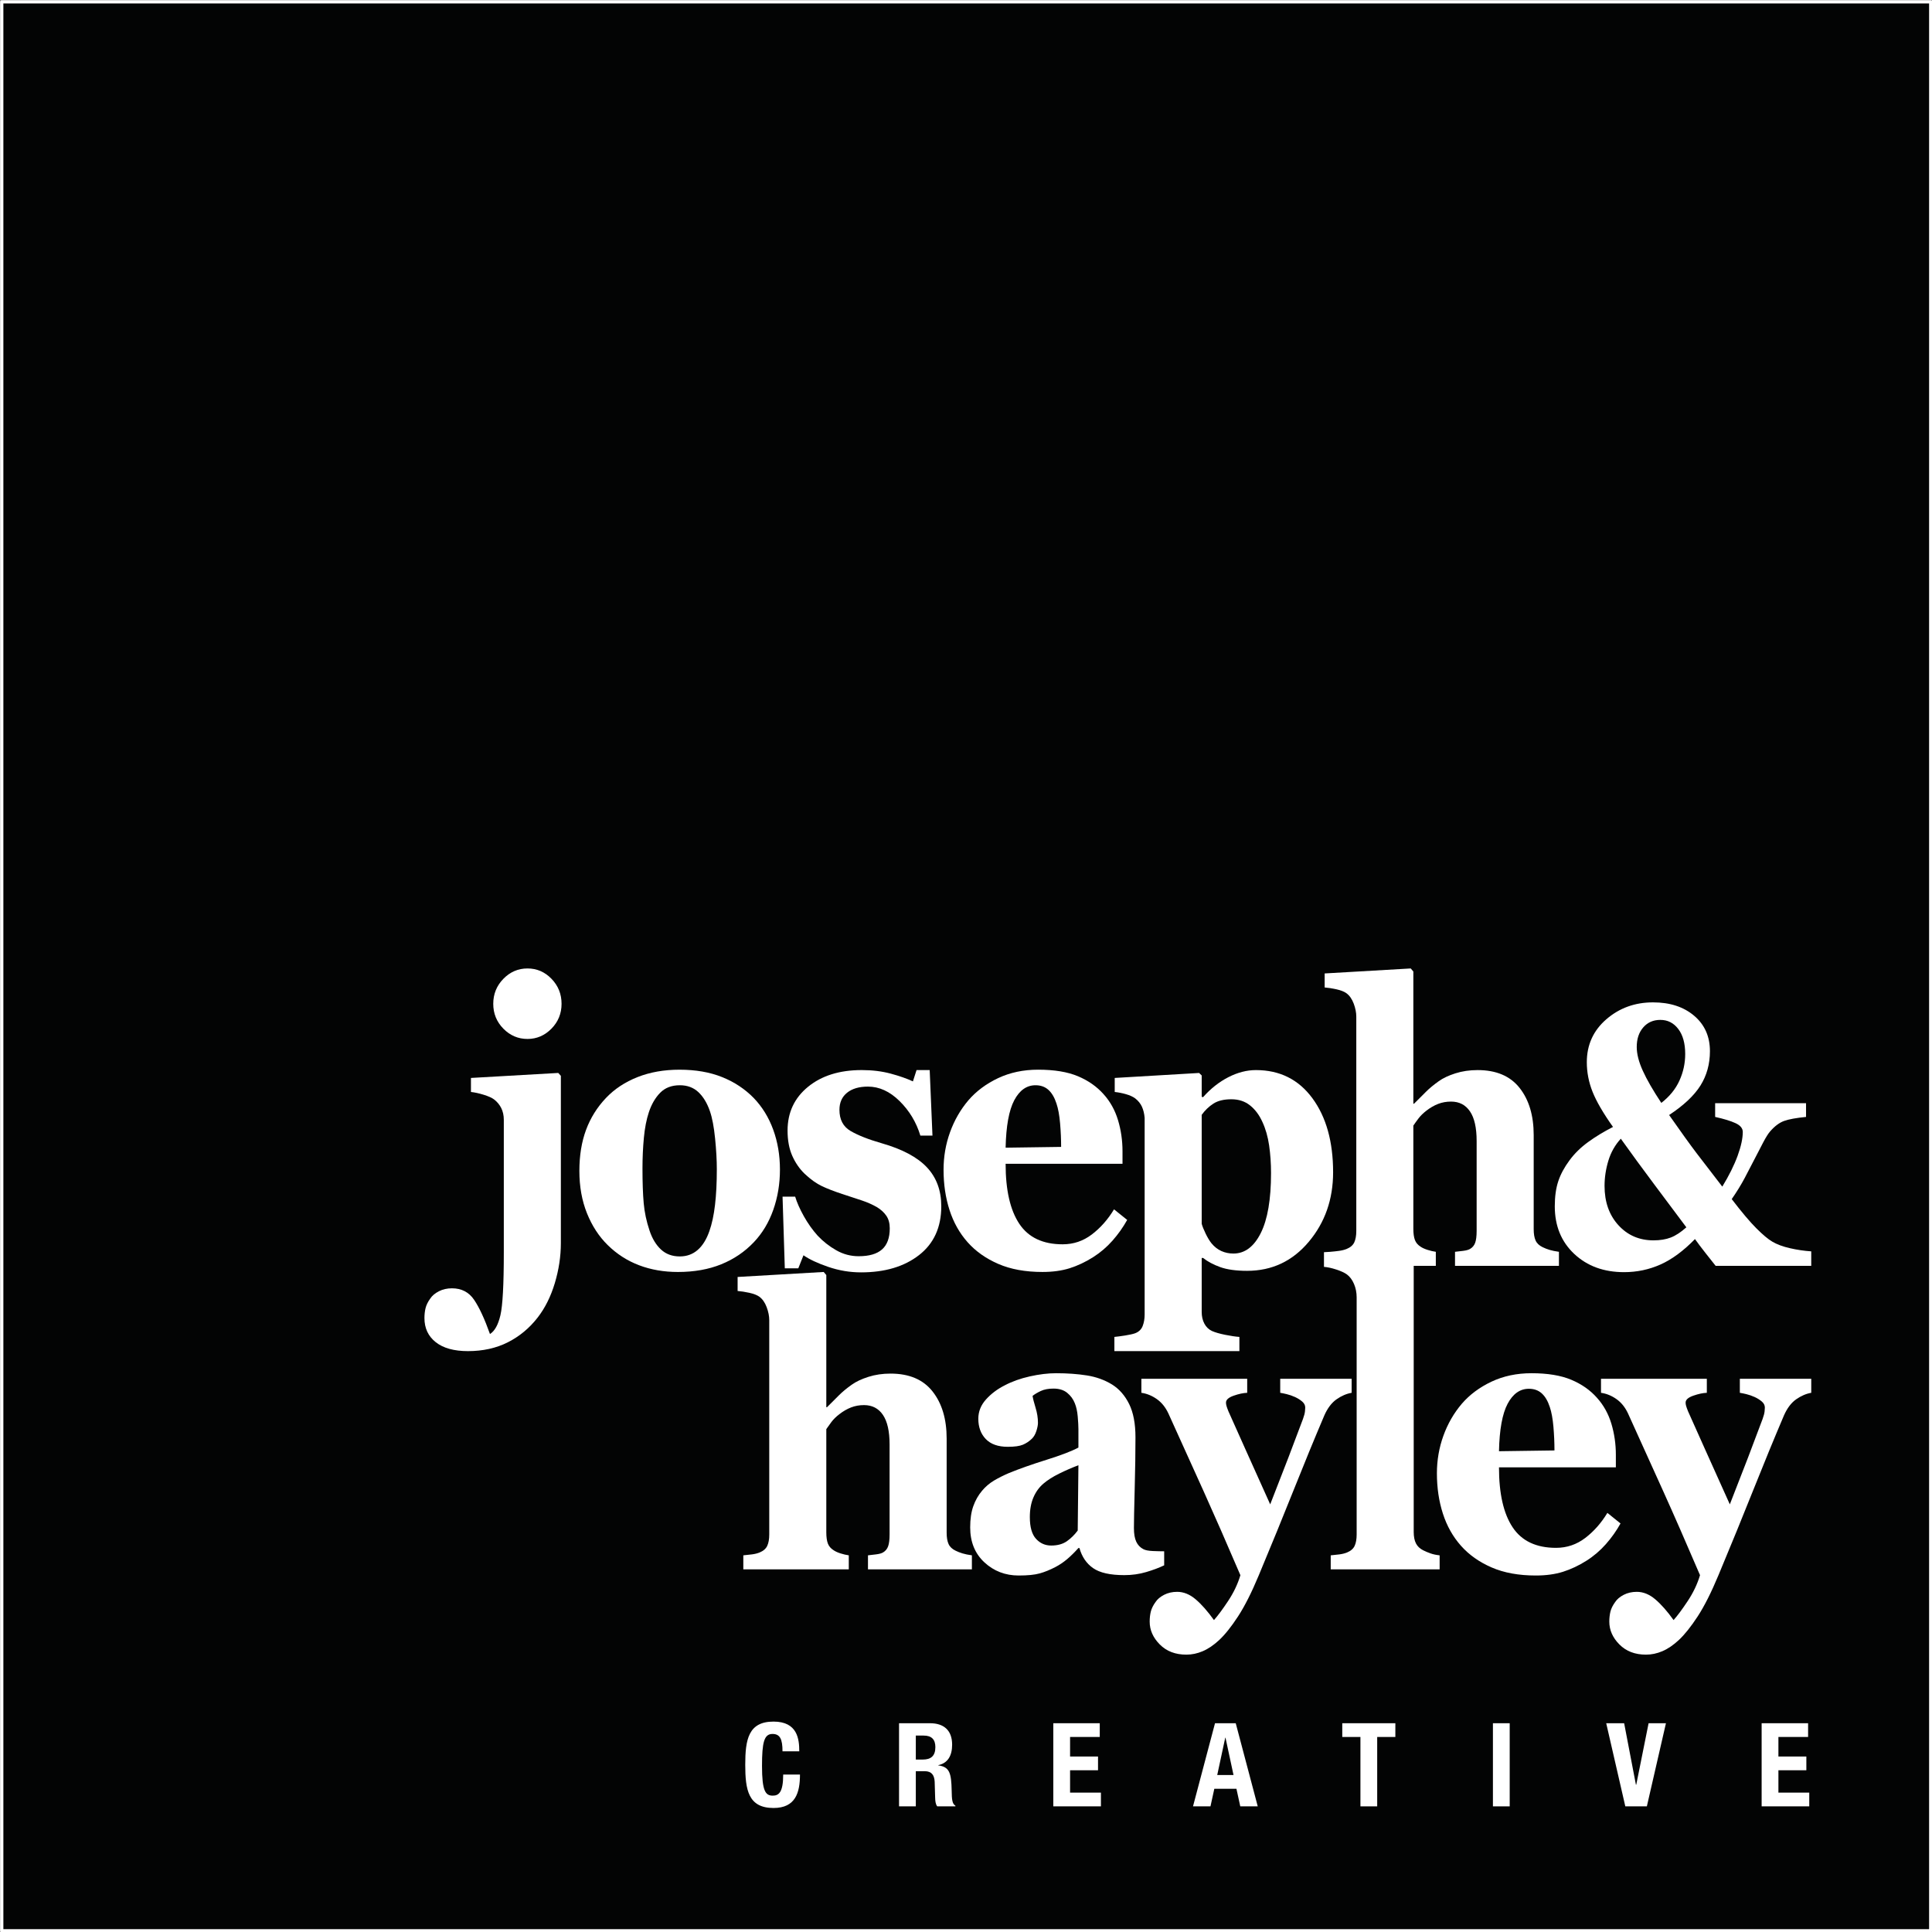
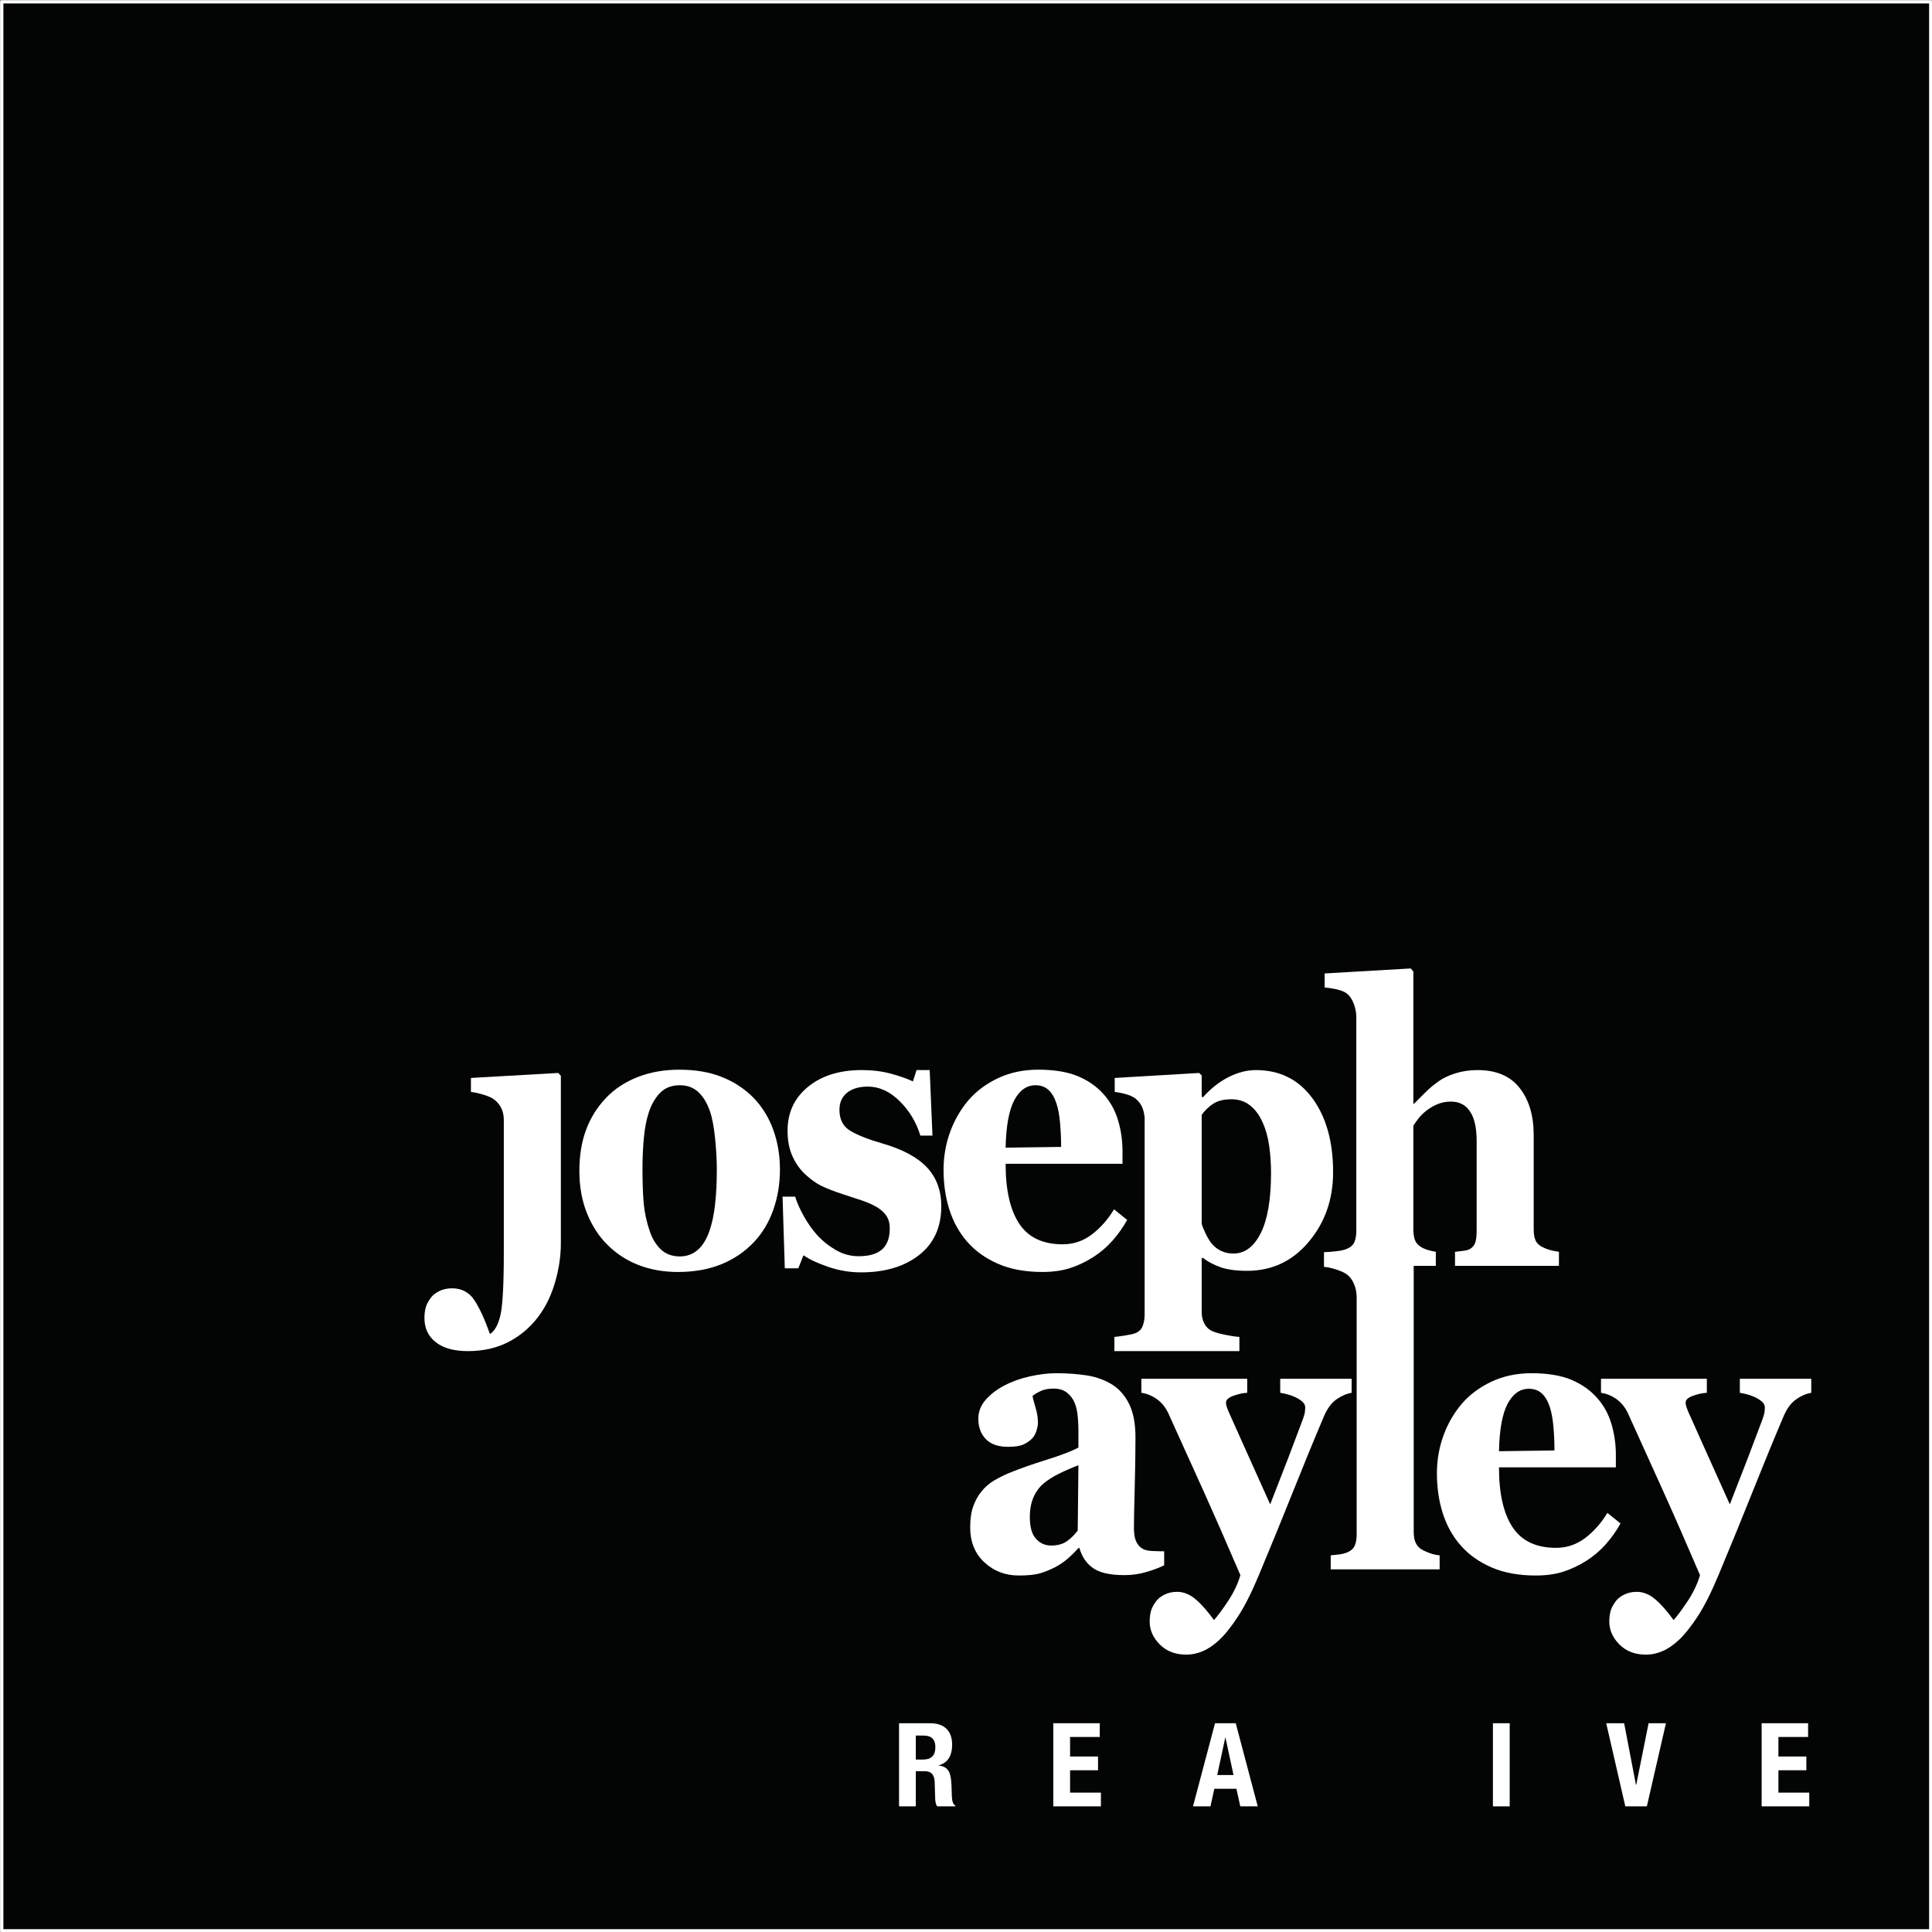
<svg xmlns="http://www.w3.org/2000/svg" xmlns:ns1="http://www.serif.com/" width="100%" height="100%" viewBox="0 0 601 601" xml:space="preserve" style="fill-rule:evenodd;clip-rule:evenodd;stroke-linejoin:round;stroke-miterlimit:2;">
  <rect x="0" y="0" width="601" height="601" fill="#808080" stroke="none" />
  <g transform="matrix(1,0,0,1,-599.237,-899.5)">
    <g id="Layer-1" ns1:id="Layer 1" transform="matrix(4.167,0,0,4.167,0,0)">
      <g transform="matrix(-1,0,0,1,431.874,-265.89)">
        <rect x="143.937" y="481.89" width="144" height="144" style="fill:rgb(3,4,4);stroke:white;stroke-width:0.24px;" />
      </g>
      <g>
        <g transform="matrix(1,0,0,1,183.184,293.423)">
-           <path d="M0,-5.263C-0.697,-5.263 -1.297,-5.005 -1.801,-4.488C-2.304,-3.972 -2.556,-3.351 -2.556,-2.624C-2.556,-1.898 -2.304,-1.279 -1.801,-0.767C-1.297,-0.256 -0.697,0 0,0C0.688,0 1.284,-0.256 1.788,-0.767C2.291,-1.279 2.543,-1.898 2.543,-2.624C2.543,-3.351 2.293,-3.972 1.794,-4.488C1.295,-5.005 0.697,-5.263 0,-5.263" style="fill:white;fill-rule:nonzero;" />
-         </g>
+           </g>
        <g transform="matrix(1,0,0,1,178.963,316.354)">
          <path d="M0,-20.02L0,-18.973C0.275,-18.944 0.591,-18.875 0.949,-18.765C1.305,-18.655 1.566,-18.538 1.729,-18.414C1.953,-18.242 2.13,-18.029 2.259,-17.776C2.387,-17.522 2.453,-17.228 2.453,-16.893L2.453,-6.984C2.453,-4.584 2.368,-3.025 2.2,-2.308C2.033,-1.591 1.772,-1.123 1.42,-0.903C1.015,-2.04 0.619,-2.894 0.232,-3.462C-0.155,-4.032 -0.706,-4.316 -1.42,-4.316C-1.781,-4.316 -2.106,-4.242 -2.395,-4.094C-2.683,-3.945 -2.896,-3.766 -3.034,-3.556C-3.214,-3.307 -3.332,-3.068 -3.388,-2.839C-3.444,-2.61 -3.472,-2.361 -3.472,-2.093C-3.472,-1.338 -3.191,-0.738 -2.628,-0.293C-2.065,0.151 -1.264,0.373 -0.224,0.373C0.893,0.373 1.886,0.153 2.754,-0.286C3.622,-0.726 4.361,-1.338 4.971,-2.122C5.53,-2.839 5.959,-3.699 6.261,-4.703C6.561,-5.707 6.712,-6.702 6.712,-7.686L6.712,-20.178L6.518,-20.393L0,-20.02Z" style="fill:white;fill-rule:nonzero;" />
        </g>
        <g transform="matrix(1,0,0,1,197.183,300.723)">
          <path d="M0,5.091C-0.09,5.856 -0.23,6.506 -0.419,7.042C-0.635,7.663 -0.927,8.134 -1.297,8.454C-1.667,8.775 -2.111,8.935 -2.627,8.935C-3.195,8.935 -3.664,8.762 -4.034,8.418C-4.404,8.074 -4.687,7.606 -4.885,7.013C-5.118,6.324 -5.264,5.639 -5.324,4.955C-5.385,4.271 -5.415,3.408 -5.415,2.366C-5.415,1.573 -5.38,0.81 -5.311,0.079C-5.243,-0.653 -5.118,-1.291 -4.937,-1.836C-4.739,-2.429 -4.458,-2.912 -4.092,-3.284C-3.726,-3.657 -3.238,-3.844 -2.627,-3.844C-2.068,-3.844 -1.605,-3.672 -1.239,-3.328C-0.874,-2.983 -0.588,-2.51 -0.381,-1.908C-0.209,-1.41 -0.08,-0.732 0.006,0.129C0.092,0.989 0.135,1.754 0.135,2.423C0.135,3.437 0.09,4.326 0,5.091M4.35,5.457C4.681,4.515 4.847,3.514 4.847,2.452C4.847,1.382 4.679,0.387 4.343,-0.531C4.008,-1.449 3.521,-2.237 2.885,-2.897C2.231,-3.566 1.445,-4.085 0.529,-4.453C-0.387,-4.821 -1.448,-5.005 -2.652,-5.005C-3.806,-5.005 -4.849,-4.821 -5.783,-4.453C-6.716,-4.085 -7.501,-3.566 -8.138,-2.897C-8.801,-2.199 -9.298,-1.403 -9.629,-0.509C-9.96,0.385 -10.126,1.405 -10.126,2.553C-10.126,3.719 -9.937,4.773 -9.558,5.715C-9.179,6.657 -8.663,7.448 -8.009,8.089C-7.329,8.758 -6.548,9.26 -5.666,9.594C-4.784,9.929 -3.819,10.096 -2.769,10.096C-1.555,10.096 -0.478,9.905 0.465,9.522C1.407,9.14 2.218,8.59 2.898,7.873C3.534,7.204 4.018,6.399 4.35,5.457" style="fill:white;fill-rule:nonzero;" />
        </g>
        <g transform="matrix(1,0,0,1,207.904,296.951)">
          <path d="M0,12.692C-0.593,12.692 -1.151,12.544 -1.671,12.247C-2.192,11.951 -2.655,11.588 -3.059,11.157C-3.446,10.727 -3.79,10.242 -4.092,9.702C-4.393,9.162 -4.608,8.677 -4.737,8.246L-5.679,8.246L-5.511,13.596L-4.504,13.596L-4.117,12.621C-3.678,12.927 -3.061,13.216 -2.265,13.488C-1.469,13.76 -0.654,13.897 0.181,13.897C1.962,13.897 3.406,13.467 4.512,12.606C5.617,11.746 6.17,10.531 6.17,8.963C6.17,7.787 5.813,6.819 5.1,6.059C4.387,5.299 3.262,4.699 1.724,4.259C0.728,3.973 -0.047,3.666 -0.602,3.342C-1.156,3.017 -1.432,2.491 -1.432,1.764C-1.432,1.219 -1.243,0.794 -0.864,0.488C-0.486,0.182 0.035,0.029 0.697,0.029C1.54,0.029 2.328,0.39 3.059,1.111C3.79,1.833 4.307,2.691 4.608,3.686L5.512,3.686L5.305,-1.205L4.324,-1.205L4.053,-0.359C3.606,-0.569 3.053,-0.762 2.394,-0.94C1.736,-1.116 1.015,-1.205 0.233,-1.205C-1.42,-1.205 -2.756,-0.789 -3.775,0.043C-4.795,0.875 -5.305,1.965 -5.305,3.313C-5.305,4.04 -5.188,4.666 -4.956,5.192C-4.724,5.717 -4.414,6.167 -4.027,6.54C-3.58,6.961 -3.147,7.269 -2.73,7.465C-2.313,7.661 -1.811,7.854 -1.226,8.046C-0.641,8.237 -0.148,8.399 0.252,8.533C0.652,8.667 1.02,8.83 1.355,9.021C1.657,9.202 1.893,9.417 2.065,9.666C2.238,9.915 2.324,10.23 2.324,10.613C2.324,11.32 2.132,11.844 1.749,12.183C1.366,12.523 0.783,12.692 0,12.692" style="fill:white;fill-rule:nonzero;" />
        </g>
        <g transform="matrix(1,0,0,1,219.523,308.538)">
          <path d="M0,-10.541C0.396,-11.286 0.925,-11.659 1.587,-11.659C1.975,-11.659 2.295,-11.545 2.549,-11.315C2.803,-11.086 3.003,-10.746 3.149,-10.297C3.279,-9.914 3.369,-9.422 3.42,-8.82C3.472,-8.217 3.498,-7.63 3.498,-7.056L-0.646,-6.998C-0.611,-8.614 -0.396,-9.795 0,-10.541M-3.485,0.057C-2.883,0.737 -2.119,1.277 -1.194,1.678C-0.269,2.08 0.83,2.28 2.104,2.28C2.87,2.28 3.547,2.187 4.137,2.001C4.726,1.814 5.309,1.54 5.886,1.176C6.428,0.832 6.912,0.419 7.338,-0.064C7.763,-0.547 8.127,-1.061 8.429,-1.606L7.447,-2.395C6.991,-1.639 6.44,-1.016 5.795,-0.523C5.15,-0.031 4.423,0.215 3.614,0.215C2.134,0.215 1.054,-0.296 0.374,-1.319C-0.306,-2.342 -0.646,-3.834 -0.646,-5.794L8.08,-5.794L8.08,-6.726C8.08,-7.538 7.968,-8.315 7.744,-9.057C7.52,-9.797 7.164,-10.44 6.673,-10.985C6.165,-11.559 5.524,-12.008 4.75,-12.333C3.975,-12.658 2.986,-12.821 1.781,-12.821C0.68,-12.821 -0.316,-12.61 -1.207,-12.19C-2.097,-11.769 -2.835,-11.219 -3.42,-10.541C-4.014,-9.843 -4.472,-9.047 -4.795,-8.153C-5.118,-7.259 -5.279,-6.324 -5.279,-5.349C-5.279,-4.269 -5.131,-3.267 -4.834,-2.345C-4.537,-1.422 -4.087,-0.621 -3.485,0.057" style="fill:white;fill-rule:nonzero;" />
        </g>
        <g transform="matrix(1,0,0,1,233.515,313.387)">
          <path d="M0,-14.299C0.249,-14.643 0.541,-14.923 0.876,-15.138C1.21,-15.353 1.657,-15.461 2.215,-15.461C2.764,-15.461 3.229,-15.308 3.611,-15.002C3.993,-14.696 4.3,-14.285 4.532,-13.768C4.772,-13.252 4.94,-12.666 5.034,-12.012C5.129,-11.357 5.176,-10.671 5.176,-9.954C5.176,-7.984 4.92,-6.49 4.41,-5.472C3.899,-4.454 3.219,-3.944 2.369,-3.944C2.043,-3.944 1.742,-4.007 1.468,-4.131C1.193,-4.255 0.948,-4.446 0.734,-4.705C0.588,-4.886 0.442,-5.128 0.296,-5.429C0.15,-5.73 0.051,-5.976 0,-6.167L0,-14.299ZM-4.97,-15.532C-4.737,-15.351 -4.567,-15.14 -4.459,-14.901C-4.352,-14.662 -4.285,-14.385 -4.259,-14.07L-4.259,0.602C-4.259,0.927 -4.309,1.216 -4.408,1.469C-4.507,1.722 -4.694,1.902 -4.97,2.007C-5.133,2.065 -5.378,2.12 -5.705,2.172C-6.032,2.224 -6.303,2.26 -6.518,2.28L-6.518,3.341L2.814,3.341L2.814,2.28C2.53,2.26 2.175,2.208 1.749,2.122C1.323,2.036 0.994,1.94 0.761,1.835C0.52,1.72 0.333,1.539 0.2,1.29C0.067,1.041 0,0.75 0,0.415L0,-3.615L0.103,-3.615C0.438,-3.347 0.864,-3.12 1.379,-2.933C1.895,-2.747 2.565,-2.654 3.39,-2.654C5.247,-2.654 6.78,-3.376 7.992,-4.82C9.204,-6.263 9.81,-7.994 9.81,-10.011C9.81,-12.296 9.294,-14.139 8.263,-15.54C7.231,-16.94 5.826,-17.64 4.048,-17.64C3.369,-17.64 2.683,-17.464 1.991,-17.11C1.3,-16.756 0.67,-16.259 0.103,-15.618L0,-15.647L0,-17.239L-0.194,-17.425L-6.493,-17.053L-6.493,-16.006C-6.217,-15.977 -5.937,-15.922 -5.653,-15.841C-5.369,-15.759 -5.142,-15.657 -4.97,-15.532" style="fill:white;fill-rule:nonzero;" />
        </g>
        <g transform="matrix(1,0,0,1,268.53,293.276)">
-           <path d="M0,14.972C-0.364,15.112 -0.793,15.182 -1.287,15.182C-2.347,15.182 -3.221,14.804 -3.909,14.048C-4.597,13.292 -4.941,12.315 -4.941,11.118C-4.941,10.488 -4.846,9.86 -4.656,9.234C-4.466,8.609 -4.156,8.062 -3.727,7.594C-2.95,8.683 -2.111,9.83 -1.208,11.036C-0.306,12.242 0.486,13.3 1.166,14.209C0.753,14.578 0.364,14.833 0,14.972M-2.052,-0.716C-1.728,-1.089 -1.303,-1.276 -0.777,-1.276C-0.227,-1.276 0.22,-1.049 0.564,-0.595C0.908,-0.142 1.08,0.48 1.08,1.27C1.08,1.962 0.937,2.624 0.649,3.257C0.362,3.891 -0.089,4.445 -0.704,4.921C-1.328,3.978 -1.789,3.177 -2.088,2.516C-2.388,1.856 -2.538,1.266 -2.538,0.745C-2.538,0.143 -2.376,-0.344 -2.052,-0.716M8.899,15.768C8.365,15.647 7.924,15.482 7.575,15.275C7.268,15.095 6.874,14.764 6.392,14.283C5.911,13.802 5.297,13.075 4.553,12.103C4.933,11.553 5.257,11.027 5.524,10.522C5.791,10.017 6.042,9.535 6.277,9.076C6.471,8.698 6.675,8.304 6.89,7.894C7.104,7.484 7.285,7.198 7.43,7.036C7.77,6.648 8.116,6.392 8.468,6.266C8.82,6.14 9.364,6.04 10.101,5.968L10.101,4.943L3.315,4.943L3.315,5.968C3.97,6.112 4.478,6.268 4.838,6.434C5.198,6.601 5.378,6.82 5.378,7.09C5.378,7.567 5.251,8.158 4.996,8.86C4.741,9.563 4.359,10.334 3.849,11.171C3.048,10.136 2.405,9.302 1.924,8.667C1.443,8.033 0.761,7.086 -0.121,5.826C0.971,5.106 1.752,4.37 2.222,3.619C2.691,2.867 2.926,2.014 2.926,1.061C2.926,-0.037 2.533,-0.919 1.748,-1.585C0.963,-2.251 -0.061,-2.584 -1.323,-2.584C-2.675,-2.584 -3.836,-2.163 -4.808,-1.322C-5.779,-0.481 -6.265,0.588 -6.265,1.884C-6.265,2.64 -6.121,3.378 -5.834,4.098C-5.546,4.818 -5.038,5.691 -4.31,6.716C-4.998,7.068 -5.617,7.443 -6.167,7.844C-6.718,8.244 -7.179,8.696 -7.551,9.2C-7.94,9.722 -8.221,10.244 -8.395,10.766C-8.569,11.288 -8.656,11.914 -8.656,12.642C-8.656,14.1 -8.173,15.284 -7.206,16.192C-6.238,17.101 -4.998,17.556 -3.484,17.556C-2.521,17.556 -1.613,17.364 -0.759,16.982C0.095,16.6 0.951,15.968 1.809,15.086C2.027,15.392 2.29,15.74 2.598,16.132C2.906,16.524 3.156,16.841 3.351,17.084L10.489,17.084L10.489,16.004C9.963,15.968 9.433,15.89 8.899,15.768" style="fill:white;fill-rule:nonzero;" />
-         </g>
+           </g>
        <g transform="matrix(1,0,0,1,215.146,312.21)">
-           <path d="M0,19.418C-0.258,19.294 -0.435,19.126 -0.529,18.916C-0.624,18.706 -0.671,18.424 -0.671,18.07L-0.671,11.043C-0.671,9.589 -1.021,8.418 -1.722,7.529C-2.422,6.639 -3.468,6.195 -4.86,6.195C-5.453,6.195 -6.005,6.276 -6.516,6.439C-7.028,6.602 -7.442,6.798 -7.76,7.027C-8.138,7.295 -8.458,7.56 -8.72,7.823C-8.983,8.086 -9.277,8.38 -9.603,8.705L-9.655,8.705L-9.655,-1.162L-9.849,-1.391L-16.276,-1.019L-16.276,0.028C-16.018,0.047 -15.726,0.093 -15.398,0.164C-15.072,0.236 -14.822,0.334 -14.65,0.458C-14.418,0.631 -14.237,0.889 -14.108,1.233C-13.979,1.577 -13.914,1.902 -13.914,2.208L-13.914,18.199C-13.914,18.553 -13.964,18.837 -14.064,19.052C-14.163,19.267 -14.352,19.432 -14.629,19.547C-14.793,19.614 -14.982,19.662 -15.194,19.69C-15.406,19.719 -15.625,19.743 -15.85,19.762L-15.85,20.809L-7.977,20.809L-7.977,19.762C-8.175,19.733 -8.379,19.686 -8.59,19.619C-8.801,19.552 -8.971,19.475 -9.099,19.389C-9.315,19.255 -9.461,19.086 -9.539,18.88C-9.616,18.674 -9.655,18.395 -9.655,18.041L-9.655,10.34C-9.551,10.187 -9.425,10.01 -9.274,9.809C-9.124,9.608 -8.924,9.412 -8.674,9.221C-8.39,9.001 -8.1,8.834 -7.803,8.719C-7.506,8.604 -7.185,8.547 -6.841,8.547C-6.23,8.547 -5.759,8.791 -5.428,9.278C-5.097,9.766 -4.931,10.502 -4.931,11.487L-4.931,18.199C-4.931,18.591 -4.967,18.887 -5.04,19.088C-5.113,19.289 -5.24,19.442 -5.421,19.547C-5.533,19.614 -5.705,19.662 -5.937,19.69C-6.17,19.719 -6.372,19.743 -6.544,19.762L-6.544,20.809L1.213,20.809L1.213,19.762C0.938,19.724 0.705,19.676 0.516,19.619C0.327,19.561 0.155,19.495 0,19.418" style="fill:white;fill-rule:nonzero;" />
-         </g>
+           </g>
        <g transform="matrix(1,0,0,1,224.26,321.735)">
          <path d="M0,8.385C-0.233,8.701 -0.503,8.967 -0.809,9.183C-1.116,9.398 -1.507,9.506 -1.982,9.506C-2.431,9.506 -2.809,9.339 -3.115,9.003C-3.422,8.668 -3.575,8.126 -3.575,7.378C-3.575,6.813 -3.484,6.322 -3.303,5.905C-3.122,5.488 -2.871,5.146 -2.552,4.877C-2.25,4.619 -1.861,4.372 -1.386,4.137C-0.911,3.902 -0.432,3.694 0.052,3.511L0,8.385ZM6.454,9.936C6.196,9.936 5.91,9.929 5.596,9.915C5.281,9.901 5.051,9.855 4.905,9.779C4.664,9.655 4.485,9.468 4.369,9.219C4.253,8.971 4.195,8.631 4.195,8.201C4.195,7.733 4.214,6.757 4.253,5.275C4.292,3.794 4.311,2.512 4.311,1.432C4.311,0.409 4.154,-0.42 3.84,-1.056C3.526,-1.692 3.102,-2.177 2.569,-2.512C2.009,-2.856 1.381,-3.083 0.684,-3.193C-0.013,-3.303 -0.779,-3.358 -1.613,-3.358C-2.216,-3.358 -2.87,-3.279 -3.575,-3.122C-4.281,-2.964 -4.904,-2.741 -5.447,-2.454C-5.997,-2.177 -6.464,-1.826 -6.847,-1.401C-7.23,-0.975 -7.421,-0.494 -7.421,0.041C-7.421,0.662 -7.236,1.167 -6.865,1.554C-6.494,1.941 -5.946,2.135 -5.221,2.135C-4.712,2.135 -4.334,2.082 -4.088,1.977C-3.842,1.872 -3.62,1.724 -3.422,1.532C-3.275,1.389 -3.163,1.195 -3.085,0.951C-3.008,0.708 -2.969,0.505 -2.969,0.342C-2.969,-0.021 -3.029,-0.399 -3.15,-0.791C-3.27,-1.183 -3.344,-1.474 -3.37,-1.666C-3.215,-1.79 -3.011,-1.912 -2.757,-2.032C-2.502,-2.151 -2.186,-2.211 -1.808,-2.211C-1.386,-2.211 -1.046,-2.105 -0.788,-1.895C-0.529,-1.685 -0.34,-1.427 -0.219,-1.121C-0.108,-0.853 -0.034,-0.523 0,-0.131C0.034,0.261 0.052,0.576 0.052,0.815L0.052,2.192C-0.448,2.46 -1.241,2.764 -2.327,3.104C-3.413,3.444 -4.344,3.772 -5.119,4.088C-5.524,4.26 -5.897,4.447 -6.238,4.648C-6.578,4.849 -6.878,5.103 -7.136,5.41C-7.421,5.745 -7.64,6.13 -7.795,6.566C-7.951,7.001 -8.028,7.53 -8.028,8.153C-8.028,9.235 -7.675,10.104 -6.968,10.76C-6.262,11.415 -5.408,11.743 -4.408,11.743C-3.736,11.743 -3.213,11.691 -2.838,11.586C-2.463,11.481 -2.073,11.323 -1.668,11.112C-1.357,10.95 -1.067,10.754 -0.795,10.525C-0.524,10.295 -0.241,10.018 0.052,9.693L0.129,9.693C0.31,10.343 0.649,10.843 1.147,11.191C1.645,11.54 2.422,11.715 3.479,11.715C4.054,11.715 4.599,11.638 5.114,11.485C5.63,11.332 6.076,11.165 6.454,10.983L6.454,9.936Z" style="fill:white;fill-rule:nonzero;" />
        </g>
        <g transform="matrix(1,0,0,1,243.578,337.851)">
          <path d="M0,-17.524C0.366,-17.782 0.742,-17.945 1.13,-18.012L1.13,-19.059L-4.201,-19.059L-4.201,-18.012C-4.073,-17.993 -3.91,-17.959 -3.712,-17.911C-3.514,-17.863 -3.308,-17.792 -3.094,-17.696C-2.887,-17.6 -2.709,-17.488 -2.559,-17.359C-2.409,-17.23 -2.334,-17.08 -2.334,-16.907C-2.334,-16.86 -2.34,-16.766 -2.353,-16.628C-2.366,-16.489 -2.415,-16.301 -2.501,-16.063C-2.853,-15.118 -3.216,-14.158 -3.59,-13.181C-3.964,-12.204 -4.417,-11.038 -4.949,-9.684C-5.663,-11.277 -6.288,-12.667 -6.825,-13.854C-7.362,-15.041 -7.777,-15.968 -8.07,-16.636C-8.138,-16.807 -8.186,-16.939 -8.211,-17.03C-8.237,-17.12 -8.25,-17.204 -8.25,-17.28C-8.25,-17.491 -8.059,-17.662 -7.677,-17.797C-7.295,-17.93 -6.958,-18.002 -6.666,-18.012L-6.666,-19.059L-14.566,-19.059L-14.566,-18.012C-14.162,-17.955 -13.778,-17.799 -13.417,-17.546C-13.056,-17.292 -12.767,-16.936 -12.552,-16.477C-11.572,-14.318 -10.686,-12.362 -9.895,-10.609C-9.104,-8.855 -8.197,-6.785 -7.174,-4.396C-7.372,-3.735 -7.679,-3.09 -8.096,-2.462C-8.513,-1.834 -8.864,-1.362 -9.148,-1.046C-9.621,-1.706 -10.076,-2.222 -10.515,-2.595C-10.953,-2.968 -11.413,-3.154 -11.895,-3.154C-12.257,-3.154 -12.581,-3.08 -12.869,-2.932C-13.157,-2.783 -13.37,-2.604 -13.508,-2.394C-13.688,-2.146 -13.806,-1.906 -13.862,-1.677C-13.918,-1.448 -13.946,-1.199 -13.946,-0.931C-13.946,-0.3 -13.695,0.269 -13.191,0.775C-12.688,1.282 -12.027,1.535 -11.21,1.535C-10.797,1.535 -10.388,1.45 -9.984,1.277C-9.579,1.105 -9.171,0.828 -8.758,0.446C-8.319,0.035 -7.85,-0.554 -7.351,-1.318C-6.852,-2.083 -6.335,-3.106 -5.802,-4.387C-4.847,-6.672 -3.978,-8.797 -3.195,-10.762C-2.412,-12.727 -1.65,-14.579 -0.91,-16.319C-0.669,-16.865 -0.366,-17.266 0,-17.524" style="fill:white;fill-rule:nonzero;" />
        </g>
        <g transform="matrix(1,0,0,1,250.057,289.58)">
          <path d="M0,42.02C-0.251,41.896 -0.433,41.724 -0.546,41.504C-0.659,41.284 -0.715,40.997 -0.715,40.643L-0.715,20.78L0.936,20.78L0.936,19.733C0.738,19.705 0.534,19.657 0.323,19.59C0.112,19.523 -0.057,19.447 -0.187,19.361C-0.402,19.227 -0.548,19.057 -0.625,18.851C-0.703,18.646 -0.742,18.366 -0.742,18.012L-0.742,10.311C-0.638,10.158 -0.512,9.981 -0.361,9.781C-0.21,9.58 -0.01,9.384 0.239,9.192C0.523,8.973 0.814,8.805 1.111,8.691C1.408,8.576 1.728,8.519 2.072,8.519C2.683,8.519 3.154,8.762 3.485,9.25C3.817,9.737 3.983,10.474 3.983,11.458L3.983,18.17C3.983,18.562 3.946,18.859 3.873,19.06C3.8,19.26 3.673,19.413 3.492,19.518C3.38,19.585 3.208,19.633 2.976,19.662C2.743,19.691 2.541,19.714 2.369,19.733L2.369,20.78L10.126,20.78L10.126,19.733C9.851,19.695 9.618,19.647 9.429,19.59C9.24,19.533 9.068,19.466 8.913,19.389C8.654,19.265 8.478,19.098 8.384,18.887C8.289,18.677 8.242,18.395 8.242,18.041L8.242,11.014C8.242,9.561 7.892,8.39 7.191,7.5C6.491,6.611 5.445,6.167 4.053,6.167C3.46,6.167 2.908,6.248 2.397,6.41C1.885,6.573 1.471,6.769 1.153,6.998C0.775,7.266 0.455,7.531 0.193,7.794C-0.07,8.058 -0.364,8.351 -0.69,8.676L-0.742,8.676L-0.742,-1.191L-0.936,-1.42L-7.363,-1.047L-7.363,-0C-7.105,0.019 -6.812,0.064 -6.485,0.136C-6.158,0.208 -5.909,0.306 -5.737,0.43C-5.504,0.602 -5.324,0.86 -5.194,1.204C-5.066,1.548 -5.001,1.874 -5.001,2.179L-5.001,18.17C-5.001,18.524 -5.051,18.808 -5.15,19.024C-5.25,19.239 -5.439,19.404 -5.716,19.518C-5.88,19.585 -6.069,19.633 -6.281,19.662C-6.493,19.691 -6.712,19.714 -6.937,19.733L-6.937,19.734L-7.414,19.762L-7.414,20.857C-7.147,20.877 -6.839,20.944 -6.491,21.058C-6.142,21.173 -5.882,21.292 -5.71,21.417C-5.486,21.58 -5.308,21.816 -5.174,22.127C-5.041,22.438 -4.974,22.774 -4.974,23.138L-4.974,40.83C-4.974,41.183 -5.024,41.468 -5.124,41.683C-5.223,41.898 -5.412,42.063 -5.689,42.178C-5.853,42.245 -6.042,42.293 -6.254,42.321C-6.467,42.35 -6.685,42.374 -6.91,42.393L-6.91,43.44L1.221,43.44L1.221,42.393C0.961,42.364 0.736,42.317 0.545,42.249C0.355,42.183 0.173,42.106 0,42.02" style="fill:white;fill-rule:nonzero;" />
        </g>
        <g transform="matrix(1,0,0,1,256.353,331.198)">
          <path d="M0,-10.541C0.396,-11.286 0.925,-11.66 1.587,-11.66C1.975,-11.66 2.295,-11.545 2.549,-11.315C2.802,-11.086 3.003,-10.746 3.149,-10.297C3.278,-9.915 3.368,-9.422 3.42,-8.82C3.472,-8.217 3.497,-7.63 3.497,-7.056L-0.645,-6.998C-0.611,-8.614 -0.396,-9.795 0,-10.541M7.447,-2.395C6.991,-1.639 6.44,-1.016 5.795,-0.523C5.149,-0.031 4.422,0.215 3.614,0.215C2.134,0.215 1.054,-0.296 0.374,-1.319C-0.306,-2.342 -0.645,-3.834 -0.645,-5.794L8.08,-5.794L8.08,-6.726C8.08,-7.538 7.967,-8.315 7.744,-9.057C7.52,-9.797 7.163,-10.44 6.672,-10.985C6.165,-11.559 5.524,-12.008 4.749,-12.333C3.975,-12.658 2.985,-12.821 1.781,-12.821C0.68,-12.821 -0.316,-12.61 -1.207,-12.19C-2.097,-11.769 -2.835,-11.22 -3.42,-10.541C-4.014,-9.843 -4.472,-9.047 -4.795,-8.153C-5.118,-7.259 -5.279,-6.324 -5.279,-5.349C-5.279,-4.269 -5.131,-3.267 -4.834,-2.345C-4.537,-1.422 -4.087,-0.621 -3.485,0.057C-2.883,0.737 -2.119,1.277 -1.194,1.678C-0.269,2.08 0.83,2.28 2.104,2.28C2.869,2.28 3.547,2.187 4.136,2.001C4.726,1.814 5.309,1.54 5.885,1.176C6.428,0.832 6.911,0.419 7.337,-0.064C7.763,-0.547 8.127,-1.061 8.428,-1.606L7.447,-2.395Z" style="fill:white;fill-rule:nonzero;" />
        </g>
        <g transform="matrix(1,0,0,1,273.689,338.339)">
          <path d="M0,-18.5C0.129,-18.481 0.292,-18.447 0.49,-18.399C0.687,-18.352 0.893,-18.28 1.108,-18.184C1.314,-18.089 1.492,-17.976 1.643,-17.847C1.793,-17.718 1.867,-17.568 1.867,-17.396C1.867,-17.348 1.861,-17.254 1.848,-17.116C1.835,-16.977 1.786,-16.789 1.7,-16.551C1.348,-15.607 0.985,-14.646 0.612,-13.669C0.237,-12.692 -0.216,-11.526 -0.748,-10.172C-1.462,-11.765 -2.086,-13.155 -2.624,-14.342C-3.161,-15.529 -3.576,-16.456 -3.869,-17.124C-3.937,-17.295 -3.984,-17.427 -4.01,-17.518C-4.036,-17.608 -4.049,-17.692 -4.049,-17.768C-4.049,-17.979 -3.858,-18.151 -3.476,-18.285C-3.094,-18.418 -2.757,-18.49 -2.465,-18.5L-2.465,-19.547L-10.365,-19.547L-10.365,-18.5C-9.96,-18.443 -9.577,-18.287 -9.216,-18.034C-8.854,-17.78 -8.566,-17.424 -8.351,-16.965C-7.371,-14.806 -6.485,-12.85 -5.694,-11.097C-4.903,-9.344 -3.996,-7.273 -2.973,-4.885C-3.171,-4.223 -3.478,-3.578 -3.895,-2.95C-4.312,-2.322 -4.663,-1.85 -4.947,-1.534C-5.419,-2.194 -5.875,-2.71 -6.314,-3.083C-6.752,-3.456 -7.212,-3.642 -7.694,-3.642C-8.055,-3.642 -8.38,-3.568 -8.668,-3.42C-8.956,-3.271 -9.169,-3.092 -9.306,-2.882C-9.487,-2.634 -9.605,-2.394 -9.661,-2.165C-9.717,-1.936 -9.745,-1.687 -9.745,-1.419C-9.745,-0.788 -9.494,-0.219 -8.99,0.287C-8.487,0.794 -7.826,1.047 -7.009,1.047C-6.596,1.047 -6.187,0.962 -5.783,0.789C-5.378,0.617 -4.97,0.34 -4.557,-0.042C-4.118,-0.453 -3.649,-1.042 -3.149,-1.806C-2.65,-2.571 -2.134,-3.594 -1.6,-4.875C-0.645,-7.16 0.223,-9.285 1.006,-11.25C1.789,-13.215 2.551,-15.067 3.291,-16.807C3.532,-17.353 3.835,-17.754 4.201,-18.012C4.567,-18.27 4.943,-18.433 5.331,-18.5L5.331,-19.547L0,-19.547L0,-18.5Z" style="fill:white;fill-rule:nonzero;" />
        </g>
        <g transform="matrix(1,0,0,1,201.491,345.305)">
-           <path d="M0,4.607C-0.539,4.607 -0.8,4.268 -0.8,2.391C-0.8,0.626 -0.643,0.001 -0.018,0.001C0.547,0.001 0.73,0.392 0.73,1.296L1.982,1.296C1.982,0.392 1.851,-0.921 0.061,-0.921C-1.817,-0.921 -2.051,0.418 -2.051,2.304C-2.051,4.19 -1.817,5.528 0.061,5.528C1.703,5.528 2.034,4.381 2.034,3.034L0.782,3.034C0.782,4.381 0.443,4.607 0,4.607" style="fill:white;fill-rule:nonzero;" />
-         </g>
+           </g>
        <g transform="matrix(1,0,0,1,212.694,348)">
-           <path d="M0,-0.782L-0.521,-0.782L-0.521,-2.572L0.07,-2.572C0.652,-2.572 0.939,-2.286 0.939,-1.712C0.939,-1.043 0.6,-0.782 0,-0.782M2.156,1.547C2.13,0.235 2.008,-0.234 1.156,-0.347L1.156,-0.365C1.86,-0.512 2.19,-1.06 2.19,-1.895C2.19,-2.963 1.573,-3.494 0.539,-3.494L-1.773,-3.494L-1.773,2.712L-0.521,2.712L-0.521,0.087L0.148,0.087C0.661,0.087 0.86,0.383 0.887,0.87L0.922,2.06C0.93,2.303 0.947,2.538 1.078,2.712L2.434,2.712L2.434,2.66C2.199,2.529 2.164,2.208 2.156,1.547" style="fill:white;fill-rule:nonzero;" />
+           <path d="M0,-0.782L-0.521,-0.782L-0.521,-2.572L0.07,-2.572C0.652,-2.572 0.939,-2.286 0.939,-1.712C0.939,-1.043 0.6,-0.782 0,-0.782M2.156,1.547C2.13,0.235 2.008,-0.234 1.156,-0.347C1.86,-0.512 2.19,-1.06 2.19,-1.895C2.19,-2.963 1.573,-3.494 0.539,-3.494L-1.773,-3.494L-1.773,2.712L-0.521,2.712L-0.521,0.087L0.148,0.087C0.661,0.087 0.86,0.383 0.887,0.87L0.922,2.06C0.93,2.303 0.947,2.538 1.078,2.712L2.434,2.712L2.434,2.66C2.199,2.529 2.164,2.208 2.156,1.547" style="fill:white;fill-rule:nonzero;" />
        </g>
        <g transform="matrix(1,0,0,1,223.689,347.2)">
          <path d="M0,0.817L2.086,0.817L2.086,-0.209L0,-0.209L0,-1.669L2.216,-1.669L2.216,-2.694L-1.252,-2.694L-1.252,3.511L2.303,3.511L2.303,2.486L0,2.486L0,0.817Z" style="fill:white;fill-rule:nonzero;" />
        </g>
        <g transform="matrix(1,0,0,1,234.674,346.844)">
          <path d="M0,1.53L0.6,-1.26L0.617,-1.26L1.217,1.53L0,1.53ZM-0.165,-2.338L-1.808,3.868L-0.504,3.868L-0.217,2.556L1.434,2.556L1.721,3.868L3.025,3.868L1.382,-2.338L-0.165,-2.338Z" style="fill:white;fill-rule:nonzero;" />
        </g>
        <g transform="matrix(1,0,0,1,244.009,349.686)">
-           <path d="M0,-4.154L1.356,-4.154L1.356,1.026L2.607,1.026L2.607,-4.154L3.963,-4.154L3.963,-5.18L0,-5.18L0,-4.154Z" style="fill:white;fill-rule:nonzero;" />
-         </g>
+           </g>
        <g transform="matrix(1,0,0,1,0,-146.672)">
          <rect x="255.256" y="491.178" width="1.252" height="6.206" style="fill:white;" />
        </g>
        <g transform="matrix(1,0,0,1,265.956,346.123)">
          <path d="M0,2.972L-0.026,2.972L-0.904,-1.617L-2.243,-1.617L-0.817,4.589L0.791,4.589L2.216,-1.617L0.921,-1.617L0,2.972Z" style="fill:white;fill-rule:nonzero;" />
        </g>
        <g transform="matrix(1,0,0,1,276.568,347.2)">
          <path d="M0,0.817L2.086,0.817L2.086,-0.209L0,-0.209L0,-1.669L2.216,-1.669L2.216,-2.694L-1.252,-2.694L-1.252,3.511L2.303,3.511L2.303,2.486L0,2.486L0,0.817Z" style="fill:white;fill-rule:nonzero;" />
        </g>
      </g>
    </g>
  </g>
</svg>